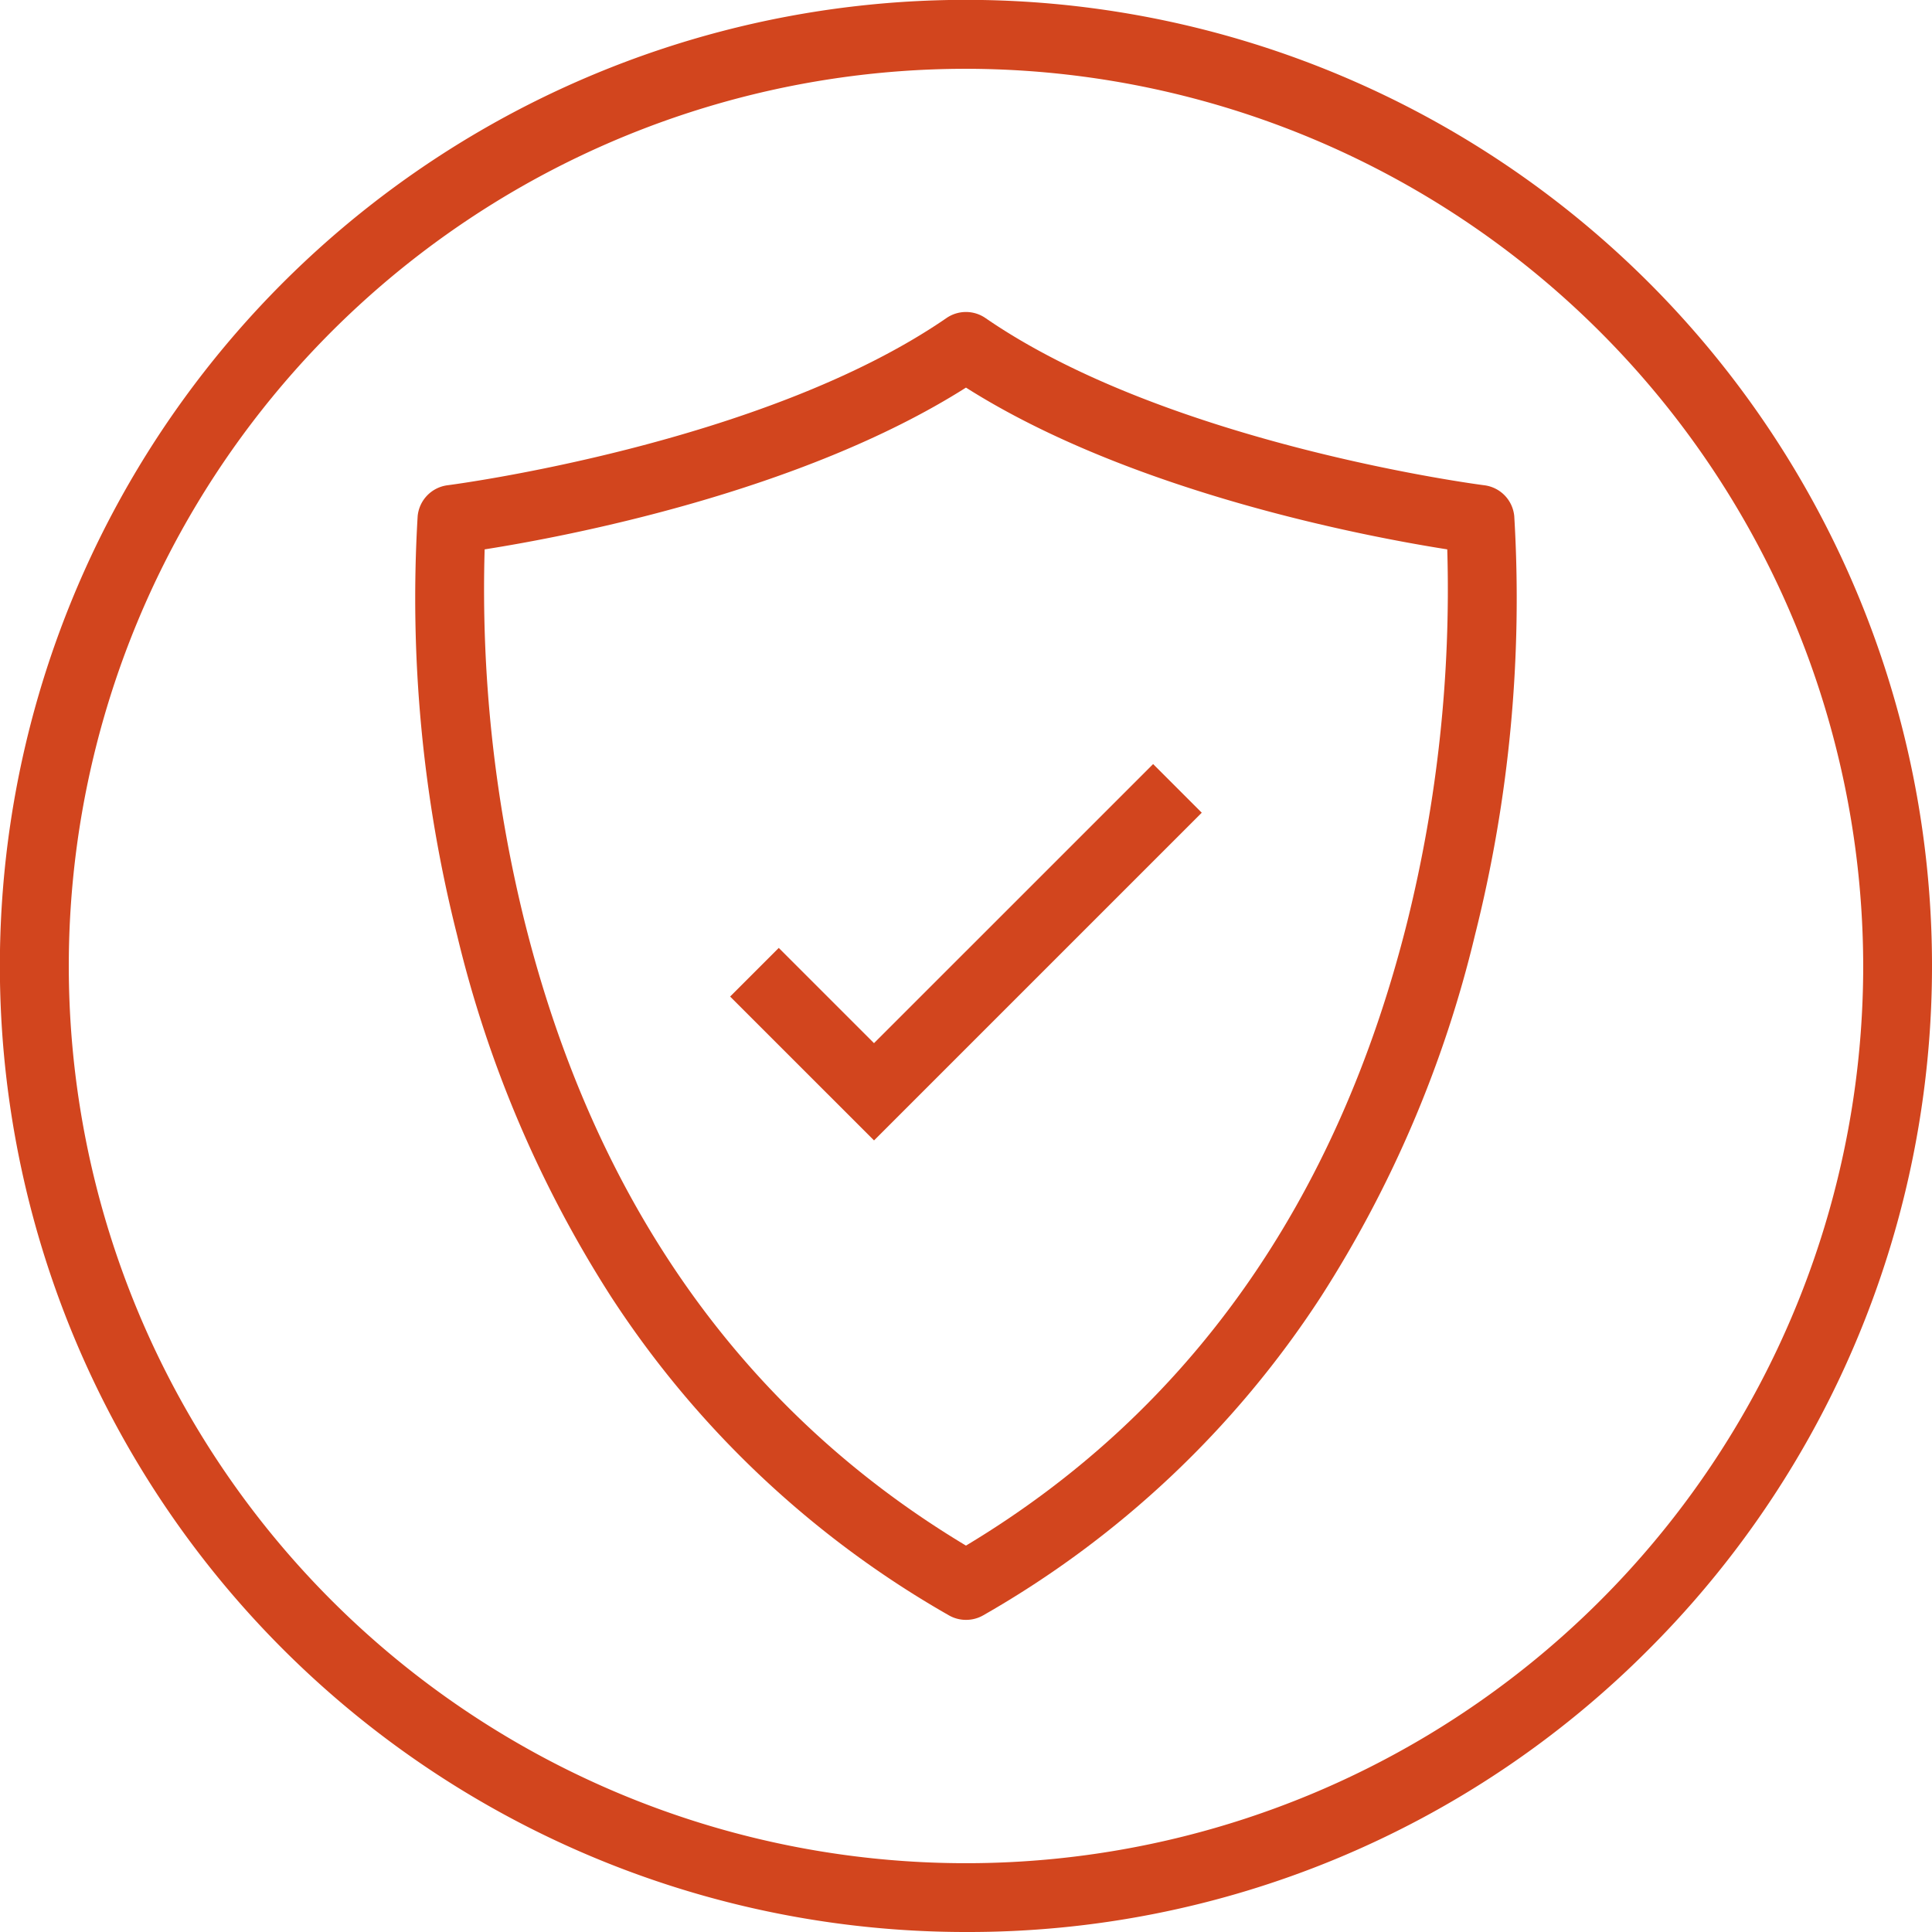
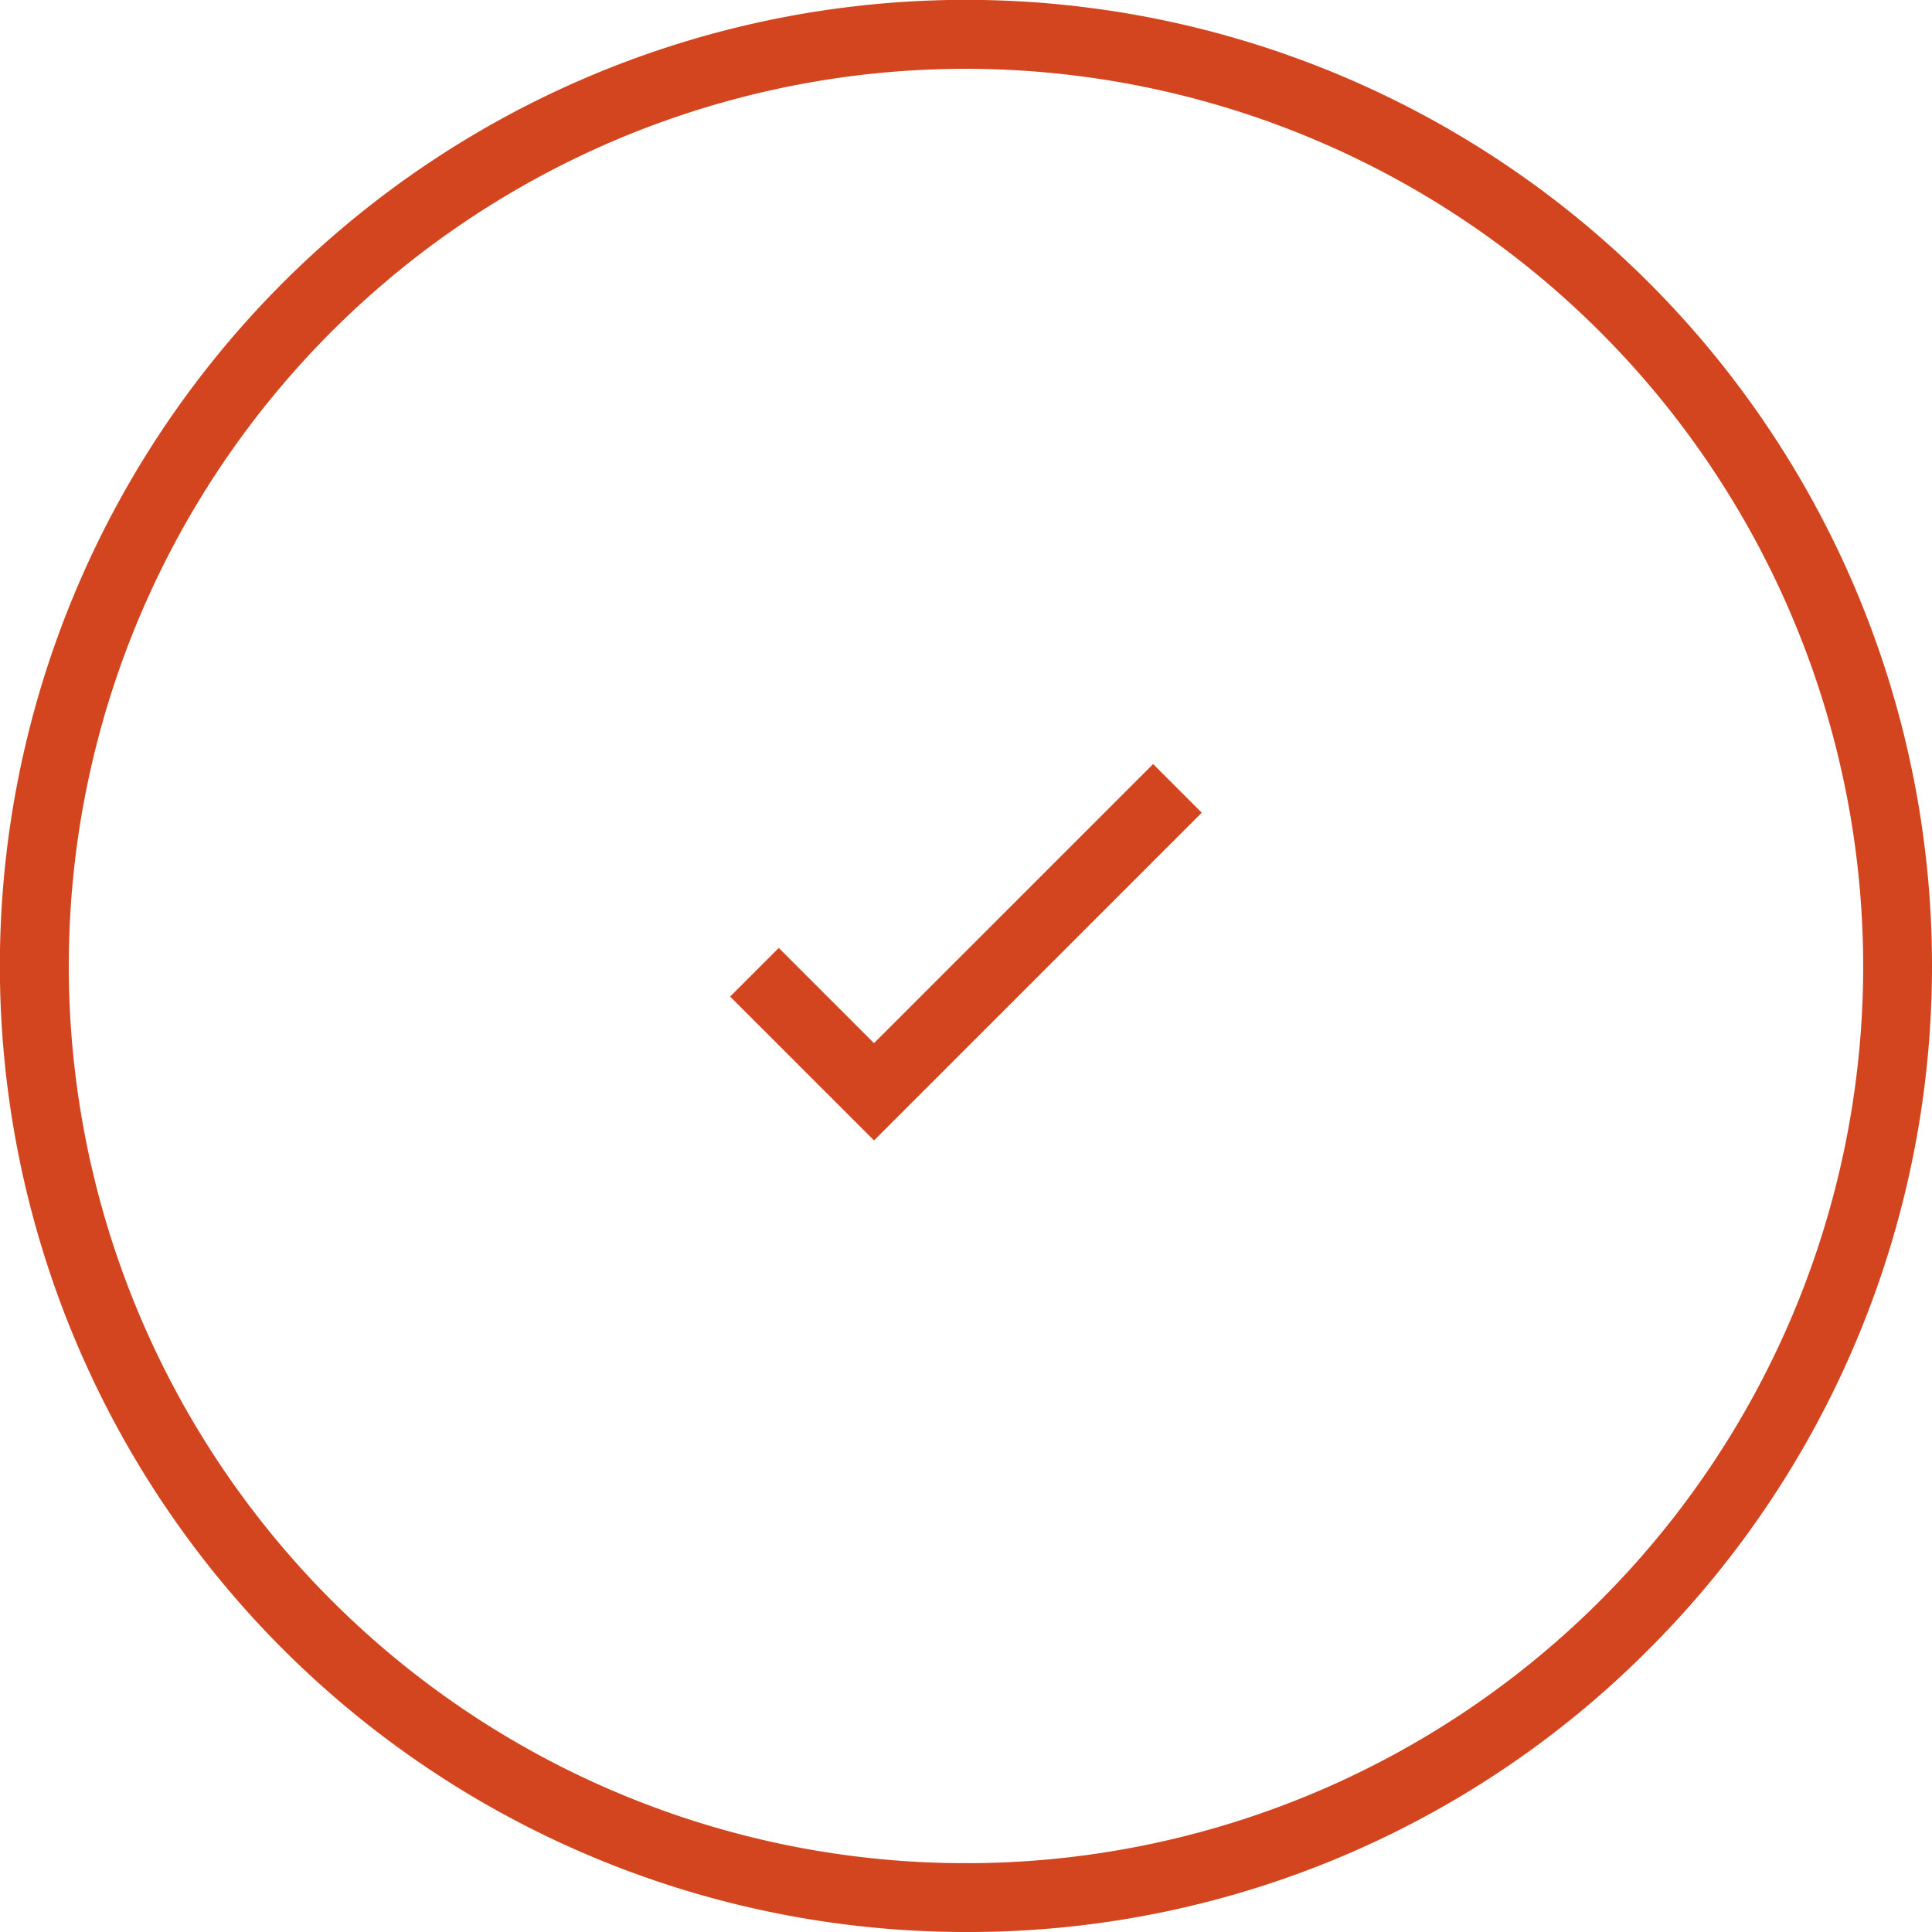
<svg xmlns="http://www.w3.org/2000/svg" width="88.266" height="88.266" viewBox="0 0 88.266 88.266">
  <g id="Group_154" data-name="Group 154" transform="translate(-212.791 -2017.121)">
    <g id="Group_151" data-name="Group 151">
      <path id="Path_196" data-name="Path 196" d="M256.924,2105.387a44.136,44.136,0,1,1,31.206-12.927A43.845,43.845,0,0,1,256.924,2105.387Zm0-85.123a40.99,40.99,0,1,0,40.99,40.99A41.036,41.036,0,0,0,256.924,2020.264Z" fill="#d2451e" />
    </g>
    <g id="Group_152" data-name="Group 152">
      <path id="Path_197" data-name="Path 197" d="M252.722,2069.223l-6.574-6.573,2.222-2.222,4.351,4.351,12.752-12.751,2.222,2.223Z" fill="#d2451e" />
    </g>
    <g id="Group_153" data-name="Group 153">
-       <path id="Path_198" data-name="Path 198" d="M256.923,2091.127a1.567,1.567,0,0,1-.782-.208,44.965,44.965,0,0,1-15.428-14.55,53.7,53.7,0,0,1-7.035-16.509,62.948,62.948,0,0,1-1.806-19.157,1.572,1.572,0,0,1,1.369-1.413c.143-.018,14.409-1.866,22.79-7.638a1.572,1.572,0,0,1,1.783,0c8.394,5.782,22.646,7.621,22.789,7.639a1.57,1.57,0,0,1,1.369,1.413,62.963,62.963,0,0,1-1.8,19.157,53.7,53.7,0,0,1-7.036,16.509,44.963,44.963,0,0,1-15.427,14.55A1.566,1.566,0,0,1,256.923,2091.127Zm-21.99-48.907a63.047,63.047,0,0,0,1.82,16.982c3.2,12.823,9.985,22.417,20.17,28.532,10.184-6.115,16.967-15.709,20.169-28.532a63.032,63.032,0,0,0,1.819-16.982c-3.709-.584-14.442-2.606-21.988-7.391C249.377,2039.614,238.643,2041.636,234.933,2042.22Z" fill="#d2451e" />
-     </g>
+       </g>
  </g>
</svg>